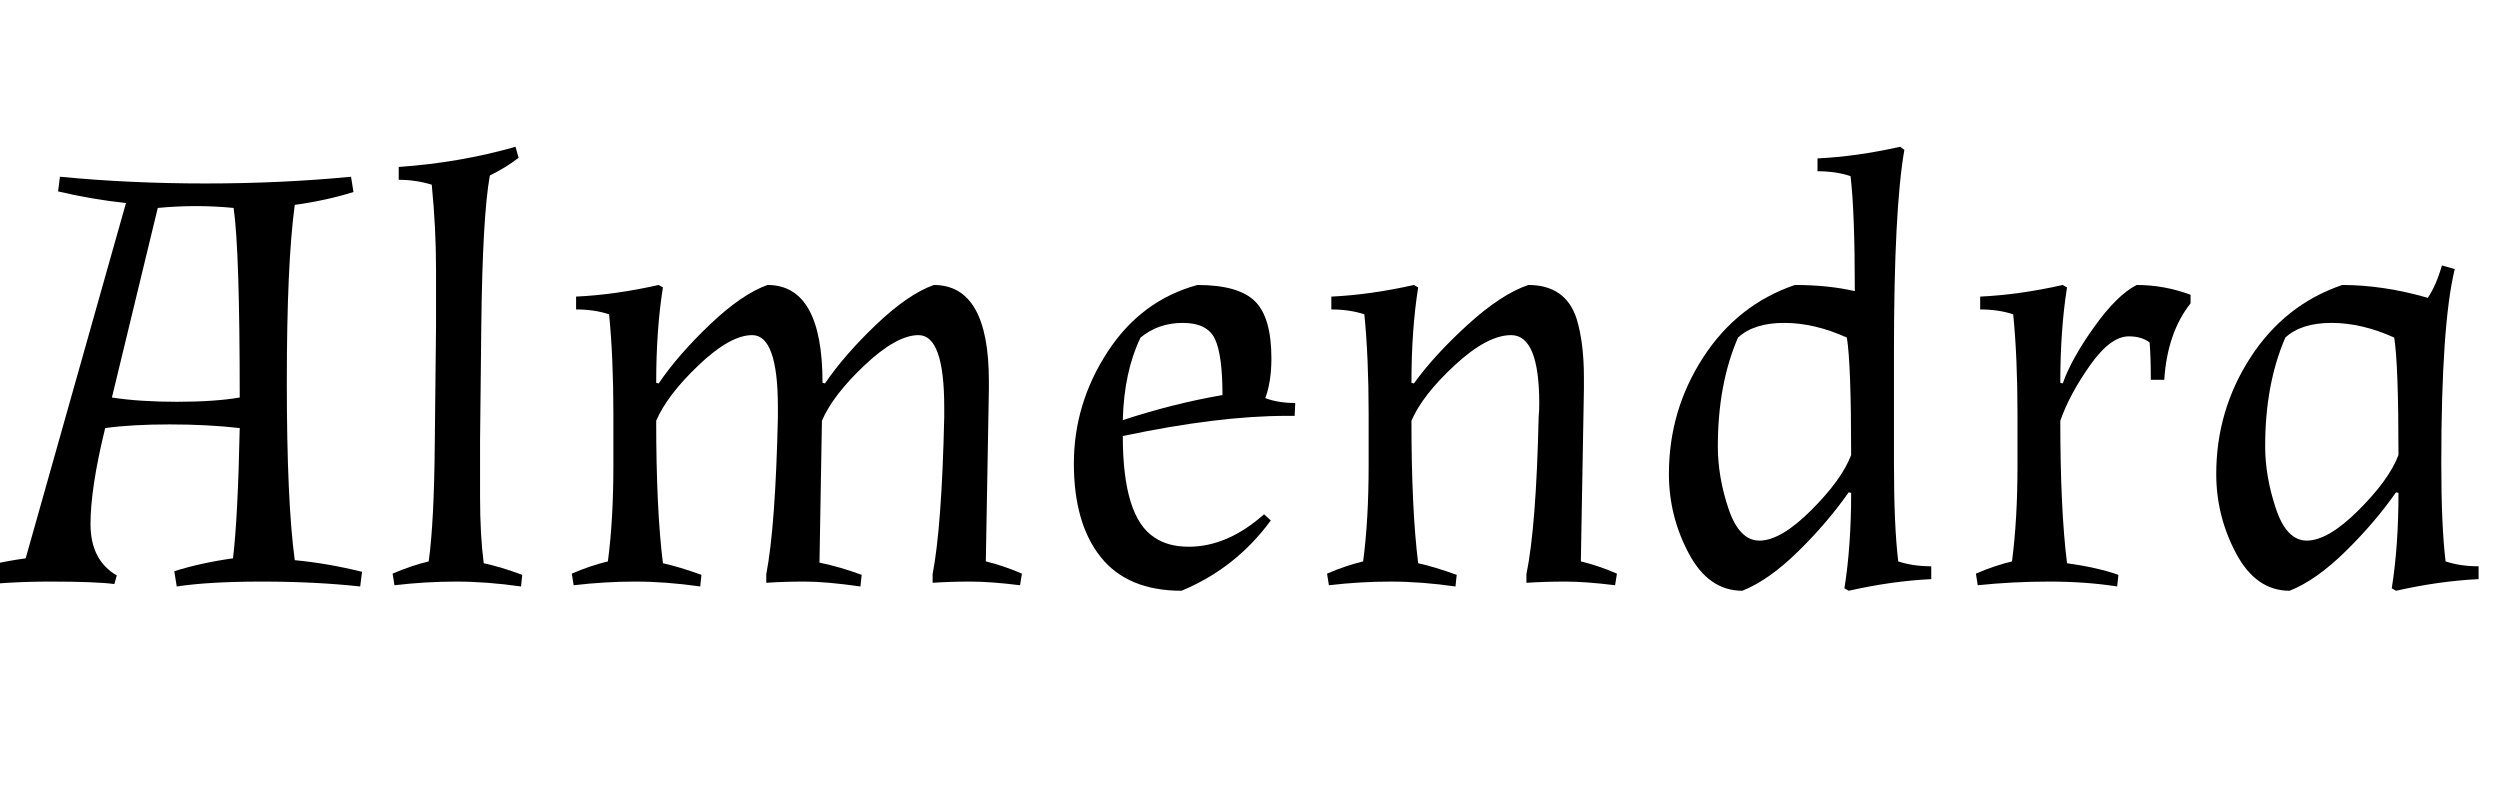
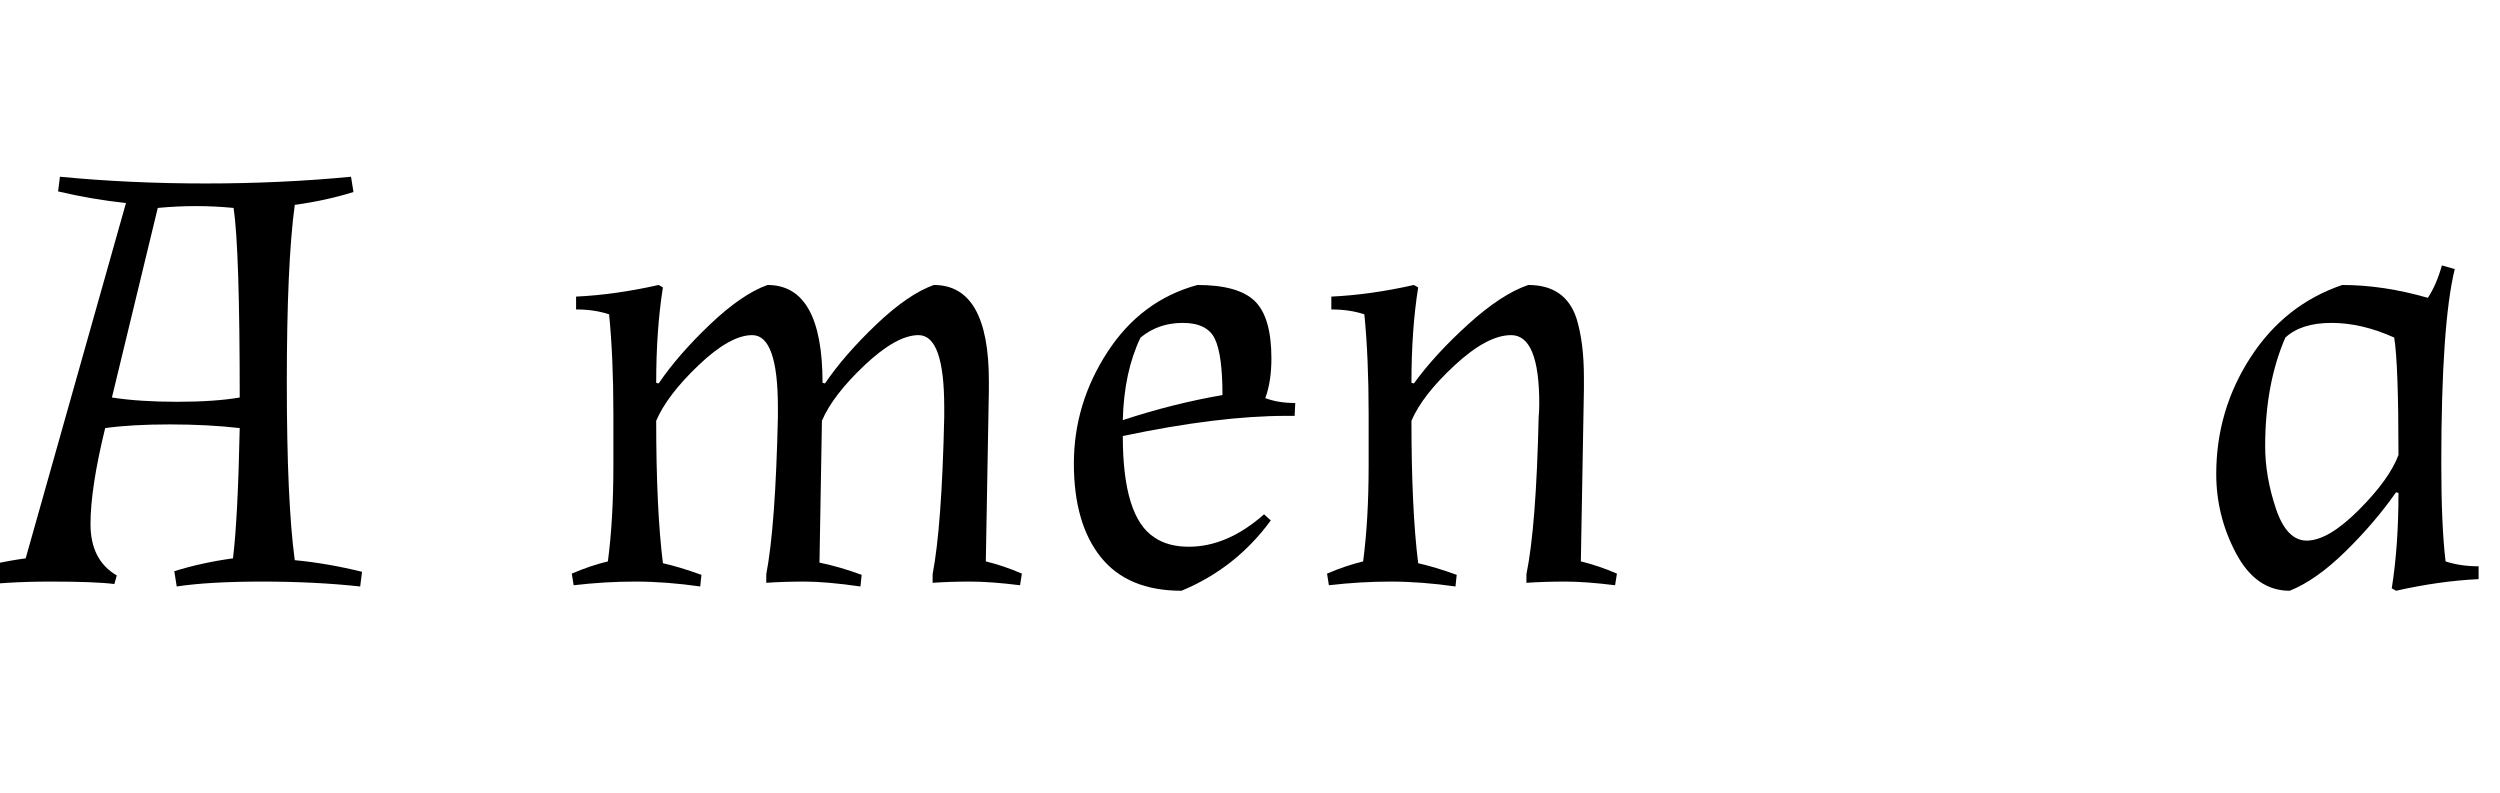
<svg xmlns="http://www.w3.org/2000/svg" width="65.408" height="20.736" viewBox="0 0 65.408 20.736">
  <path transform="translate(0 15.216) scale(.016 -.016)" d="m98 662q114-11 238-11t238 11l4-25q-45-14-96-21-13-96-13-290.5t13-290.5q53-5 110-19l-3-24q-74 8-160.5 8t-139.5-8l-4 25q45 14 96 21 8 66 11 213-52 6-114.5 6t-105.5-6q-24-98-24-157t43-84l-4-14q-31 4-104.5 4t-132.5-8l-4 25q45 14 96 21l164 581q-56 6-111 19zm85-361q45-7 106.5-7t102.5 7q0 242-10 310-31 3-61.5 3t-62.5-3z" />
-   <path transform="translate(9.584 15.216) scale(.016 -.016)" d="m186 230q0-29 0-91.5t6-108.5q28-6 63-19l-2-19q-56 8-106 8t-101-6l-3 19q30 13 59 20 9 64 10 197l2 187q0 26 0 93.5t-7 138.5q-26 8-54 8v21q100 7 191 33l5-18q-19-15-47-29-12-66-14-247z" />
  <path transform="translate(14.352 15.216) scale(.016 -.016)" d="m771-6q-48 6-81.5 6t-61.5-2v14q15 78 19 257 0 8 0 16 0 118-42 118-36 0-88-49t-70-91l-4-232q34-7 69-20l-2-19q-56 8-91 8t-63-2v14q15 78 19 257 0 8 0 16 0 118-42 118-36 0-87.5-49t-69.5-91q0-145 11-233 27-6 63-19l-2-19q-56 8-106 8t-101-6l-3 19q30 13 59 20 9 68 9 157v84q0 92-7 163-24 8-54 8v21q64 3 135 19l7-4q-11-69-11-156l4-1q32 47 84 96.5t94 64.5q90 0 90-160l4-1q32 47 84 96.5t94 64.5q90 0 90-157 0-7 0-14l-5-281q29-7 59-20z" />
  <path transform="translate(27.296 15.216) scale(.016 -.016)" d="m238 57q63 0 123 53l11-10q-57-78-146-115-88 0-132 55t-44 153 55 182.5 147 109.5q67 0 94-26.5t27-93.5q0-38-10-65 21-8 49-8l-1-21q-6 0-13 0-112 0-268-33 0-133 52-166 22-15 56-15zm-79 342q-27-56-29-135 82 27 163 41 0 66-12.5 92t-52.5 26-69-24z" />
  <path transform="translate(34.112 15.216) scale(.016 -.016)" d="m385 291q0 112-46 112-39 0-92-49t-71-91q0-145 11-233 27-6 63-19l-2-19q-56 8-106 8t-101-6l-3 19q30 13 59 20 9 68 9 157v84q0 92-7 163-24 8-54 8v21q64 3 135 19l7-4q-11-69-11-156l4-1q34 47 88.5 96.5t98.5 64.5q61 0 79-55 12-39 12-96 0-9 0-20l-5-281q29-7 59-20l-3-19q-48 6-81.5 6t-63.5-2v14q16 78 20 257 1 10 1 22z" />
-   <path transform="translate(42.864 15.216) scale(.016 -.016)" d="m50 176q0 104 56 190.5t150 118.5q54 0 98-10 0 130-7 188-24 8-54 8v21q64 3 135 19l7-5q-17-98-17-330v-183q0-102 7-160 24-8 54-8v-21q-64-3-135-19l-7 4q11 69 11 156l-4 1q-35-50-83-97t-91-64q-55 0-87.5 61t-32.5 130zm80 45q0-50 17.5-102t50.5-52q35 0 85 50t65 90q0 149-7 192-53 24-102.5 24t-75.5-24q-33-76-33-178z" />
-   <path transform="translate(51.088 15.216) scale(.016 -.016)" d="m269-8q-51 8-111 8t-117-6l-3 19q30 13 59 20 9 68 9 157v84q0 92-7 163-24 8-54 8v21q64 3 135 19l7-4q-11-69-11-156l4-1q14 40 51.5 92.5t69.5 68.5q45 0 88-16v-14q-38-48-43-125h-22q0 39-2 61-13 10-34 10-30 0-63.5-47.5t-48.5-90.5q0-145 11-233 50-7 84-19z" />
  <path transform="translate(57.184 15.216) scale(.016 -.016)" d="m50 176q0 104 56 190.5t150 118.5q67 0 140-21 14 21 23 53l21-6q-22-90-22-318 0-102 7-160 24-8 54-8v-21q-64-3-135-19l-7 4q11 69 11 156l-4 1q-35-50-83-97t-91-64q-55 0-87.5 61t-32.5 130zm80 45q0-49 17.5-101.5t50.5-52.5q35 0 85 50t65 90q0 149-7 192-53 24-102.5 24t-75.5-24q-33-76-33-178z" />
</svg>